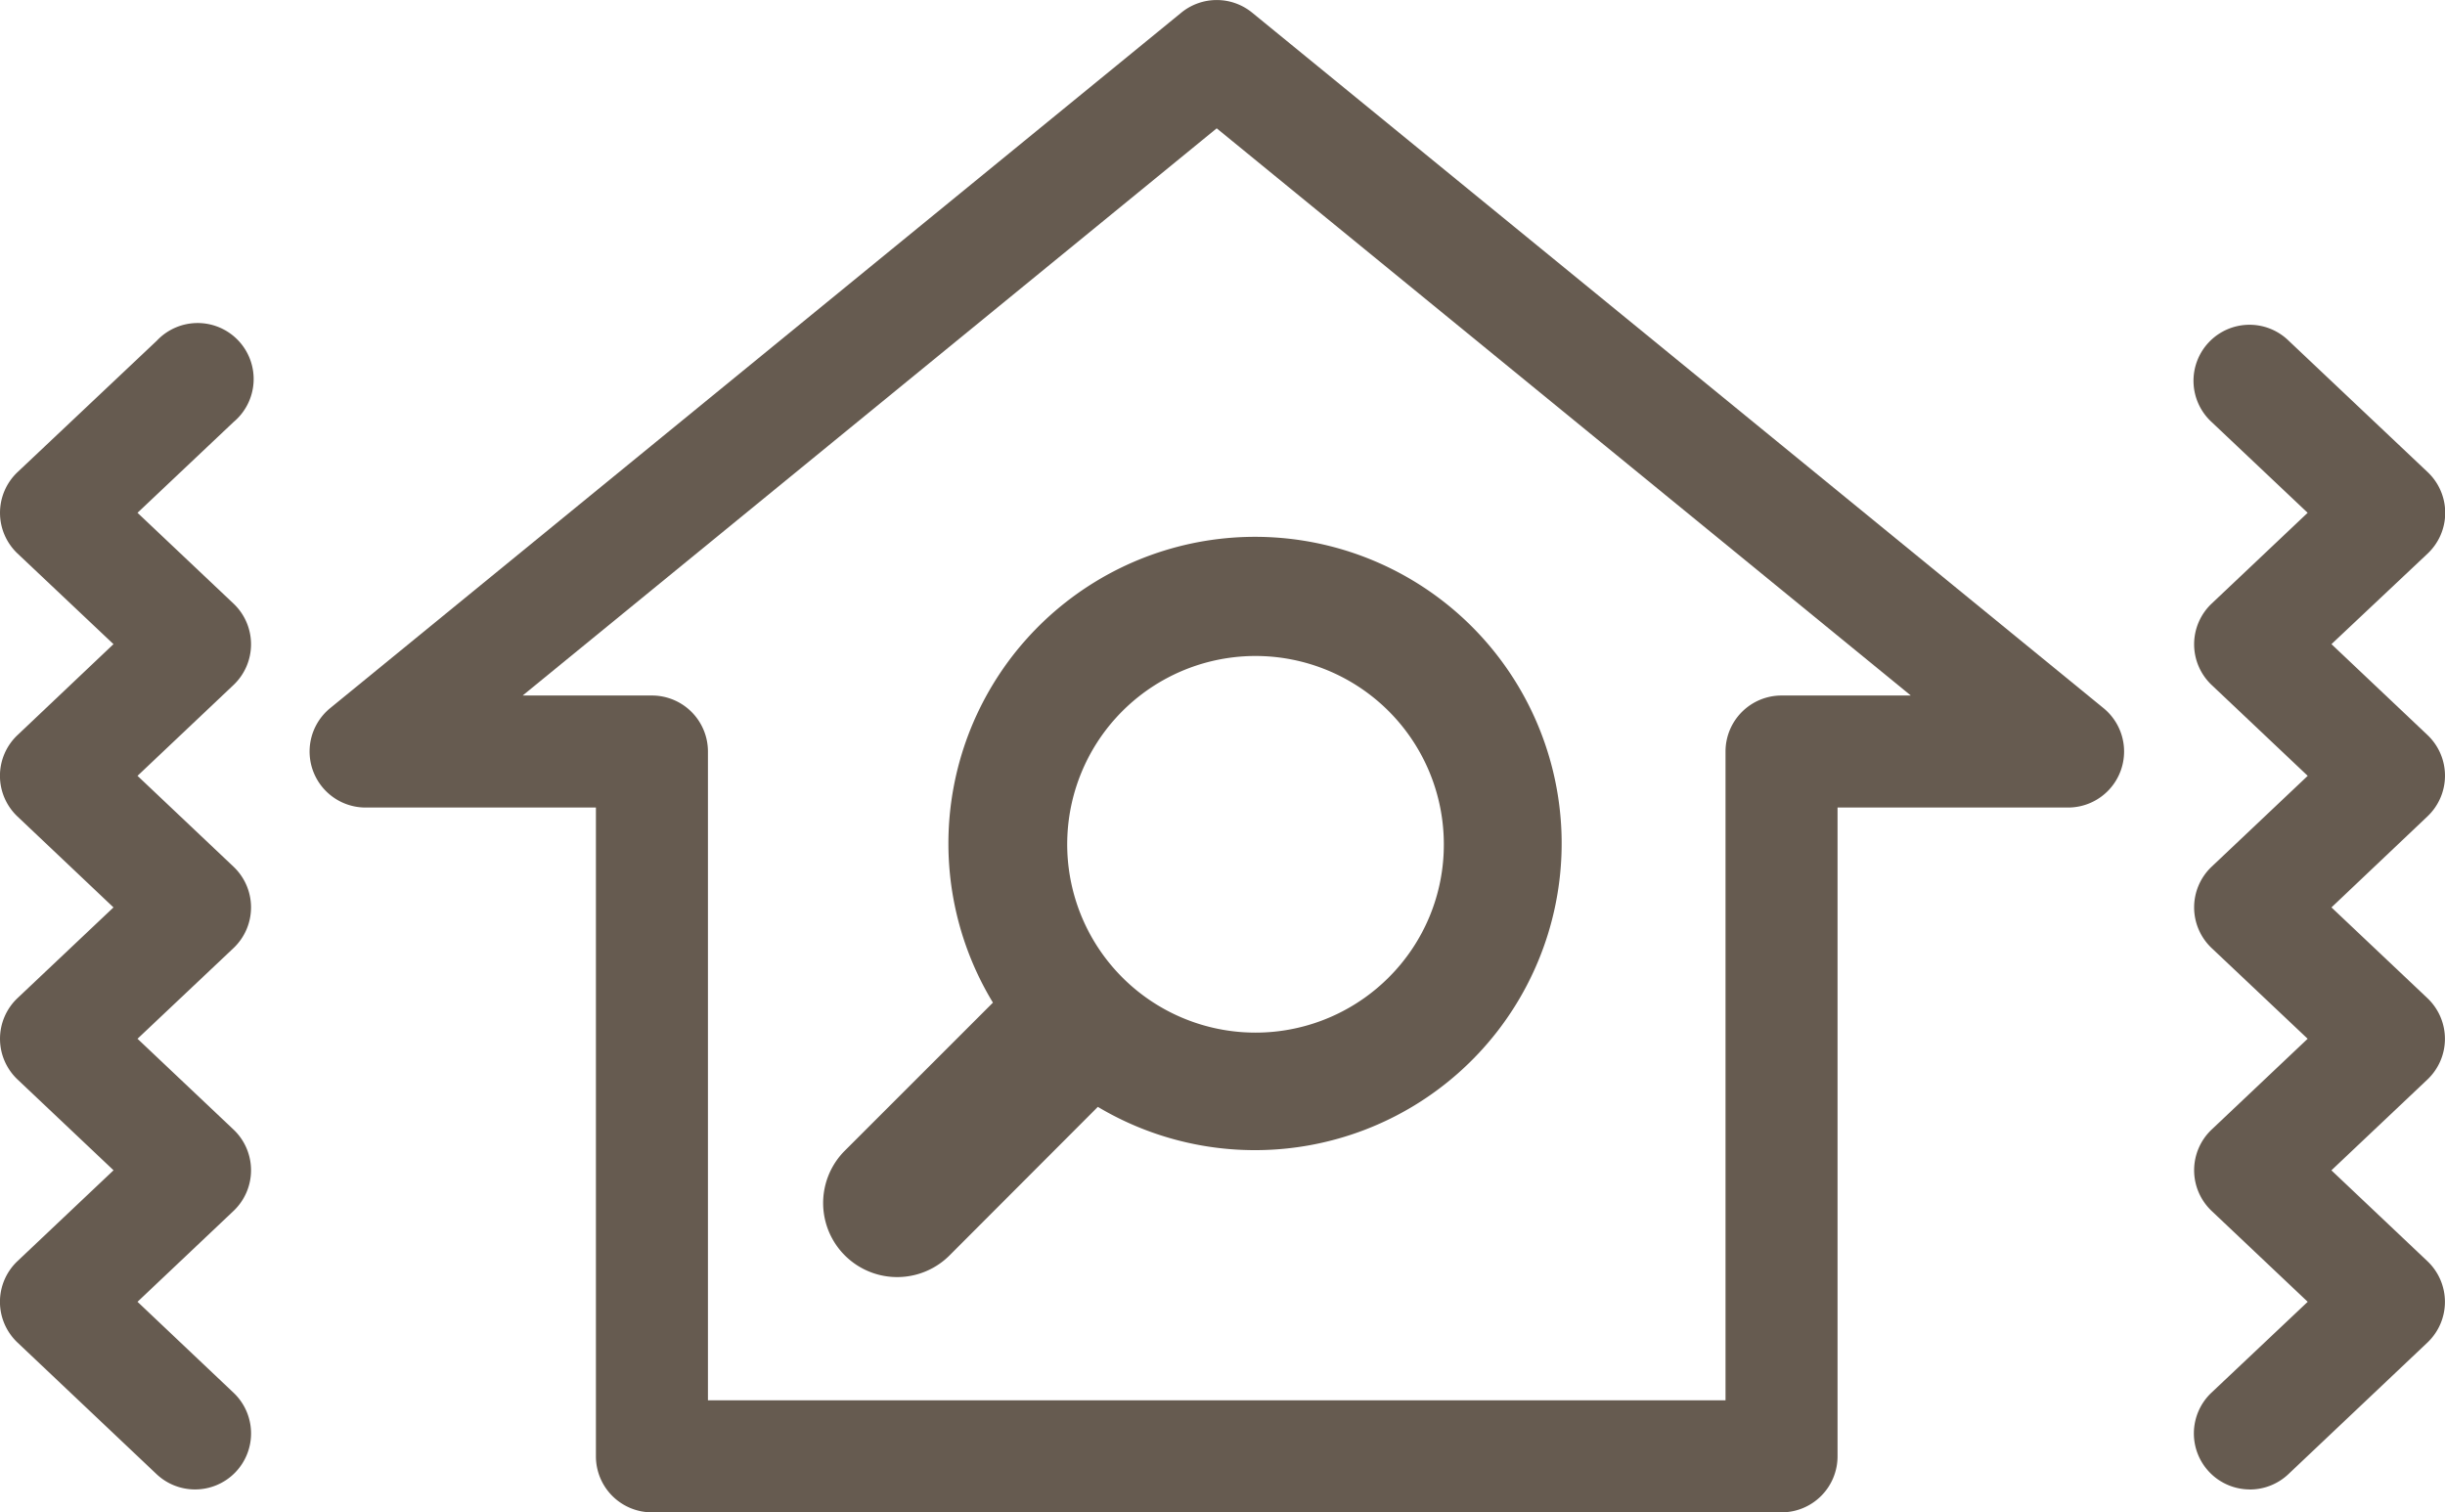
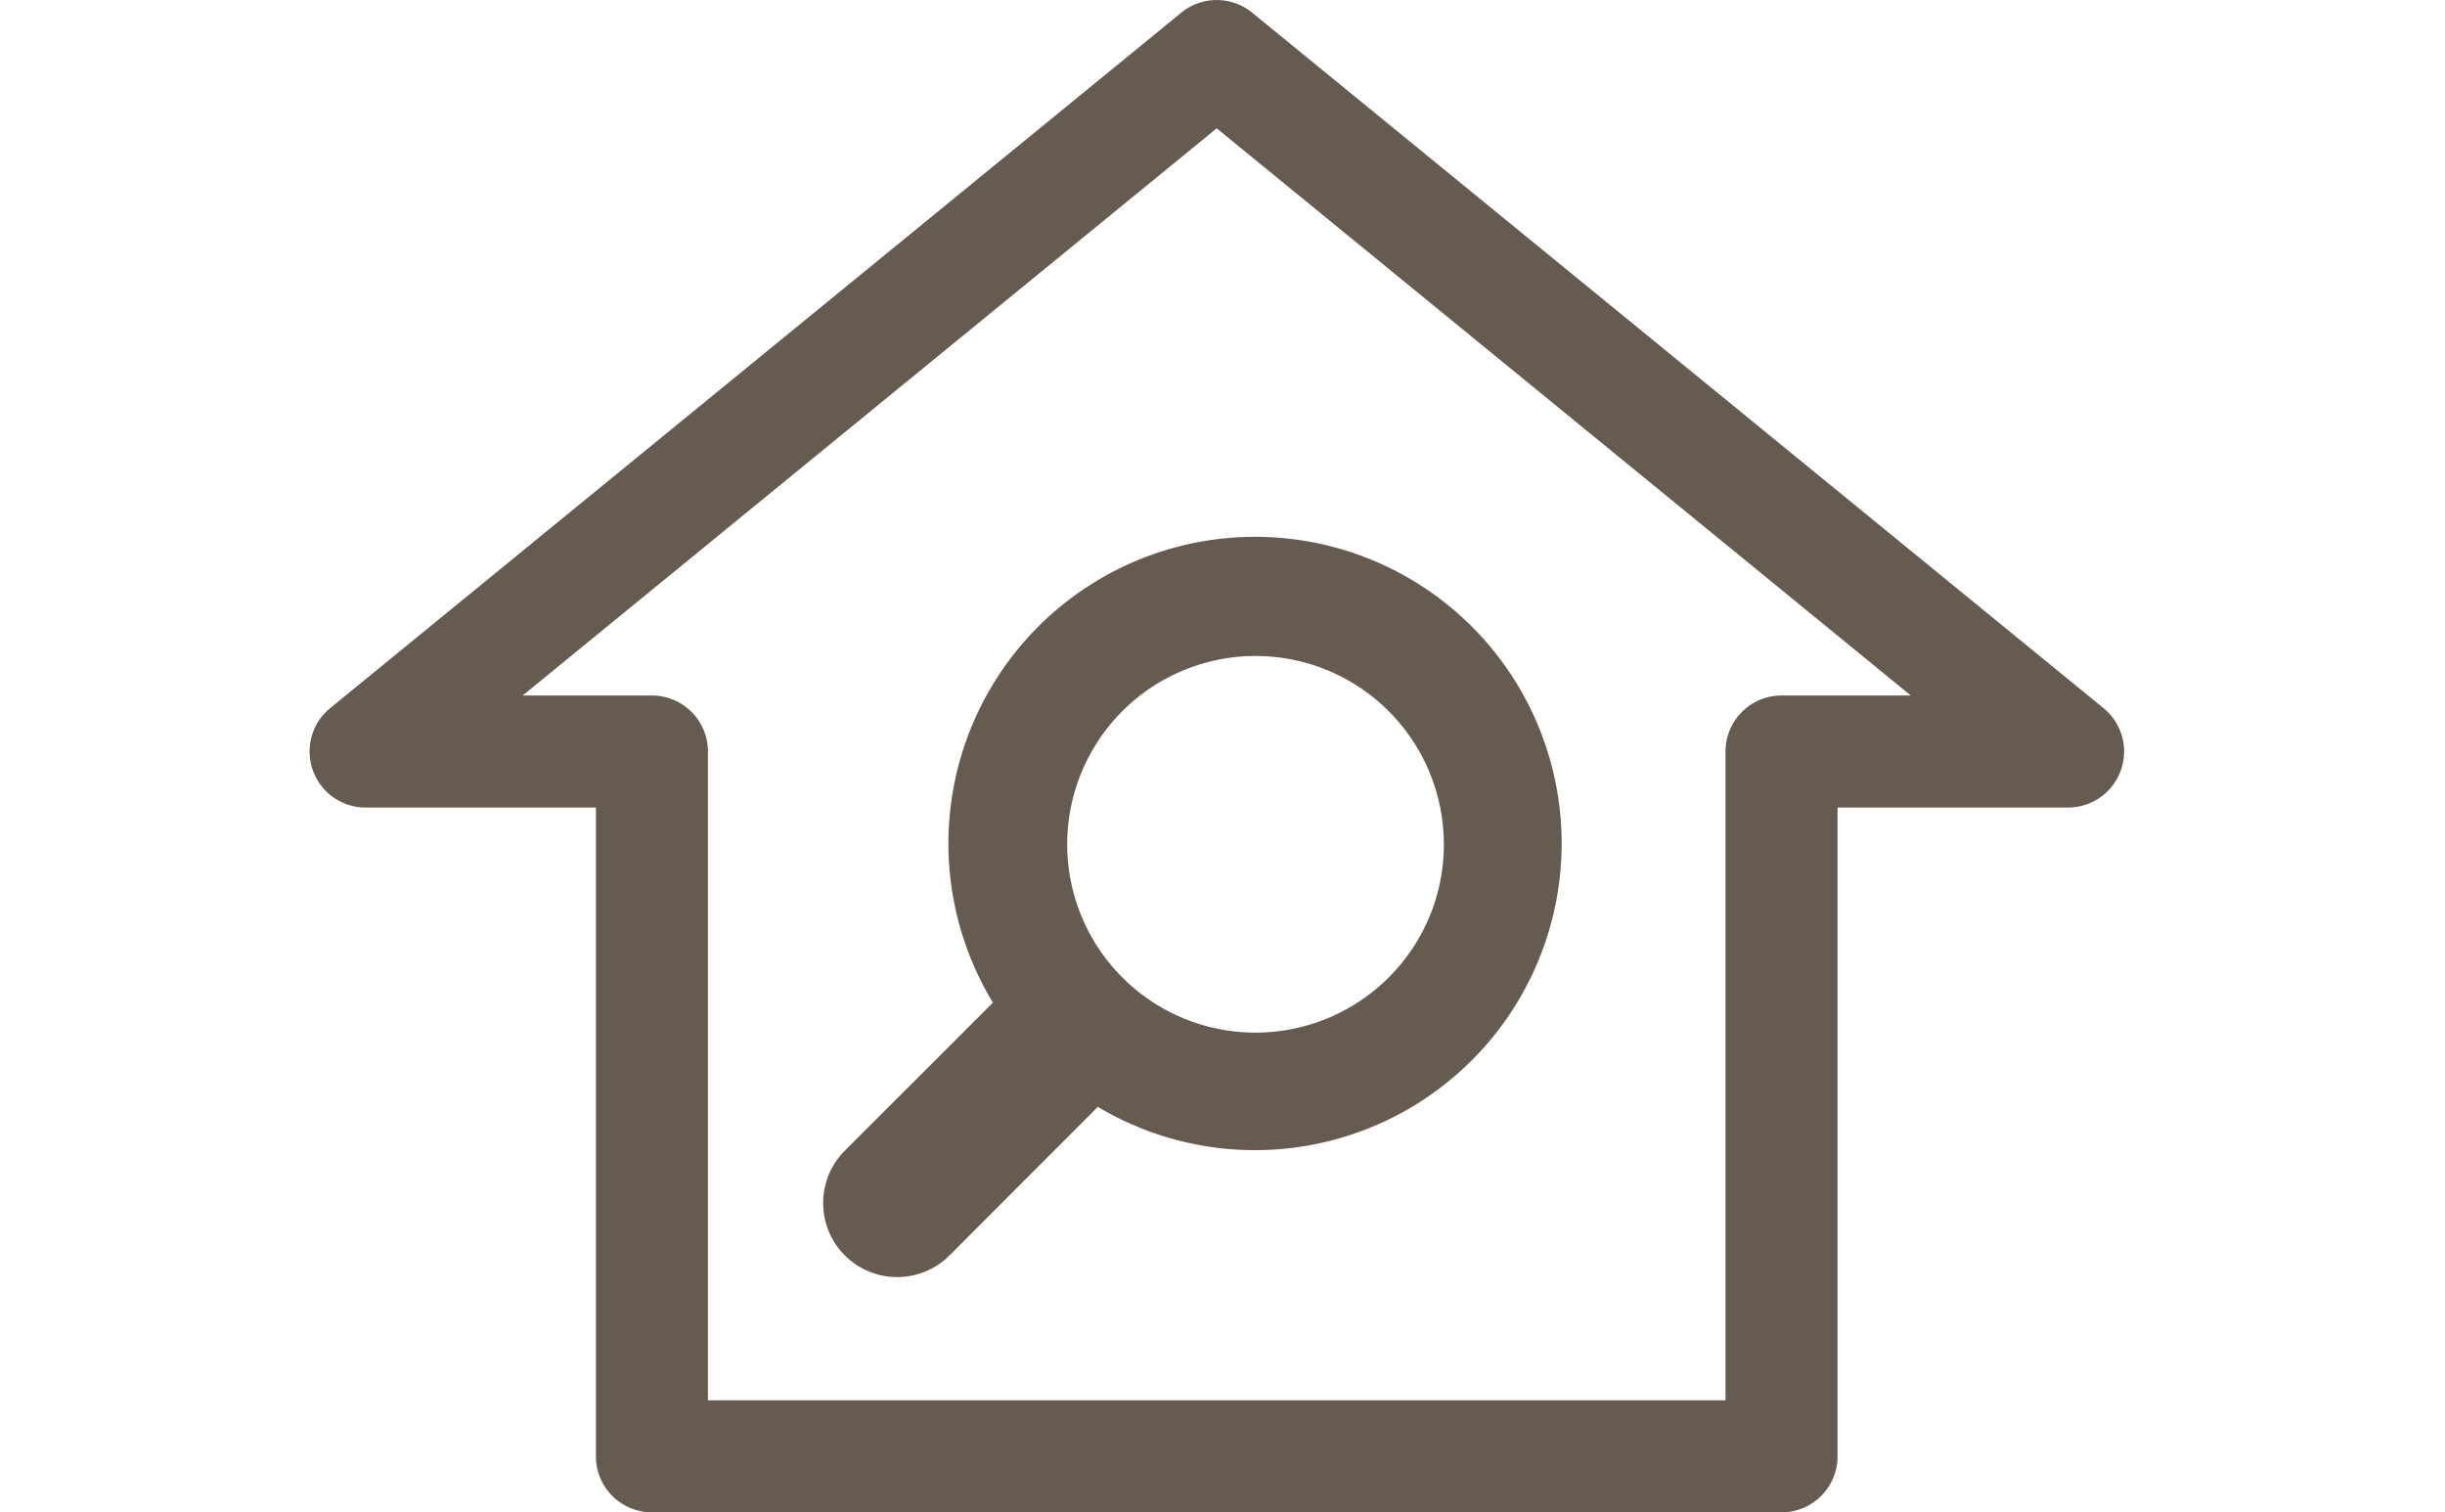
<svg xmlns="http://www.w3.org/2000/svg" id="svg" width="43.651" height="27" viewBox="0 0 43.651 27">
  <path id="パス_34293" data-name="パス 34293" d="M31.806,27H11.639a1,1,0,0,1-1-1V14.417H6.527a1,1,0,0,1-.633-1.774L21.09.226a1,1,0,0,1,1.265,0l15.2,12.417a1,1,0,0,1-.633,1.774H32.806V26a1,1,0,0,1-1,1M12.639,25H30.806V13.417a1,1,0,0,1,1-1h2.308L21.722,2.291,9.331,12.417h2.308a1,1,0,0,1,1,1Z" fill="#665b50" />
  <path id="パス_34294" data-name="パス 34294" d="M26.291,11.2a5.475,5.475,0,0,0-8.564,6.7l-2.653,2.652a1.322,1.322,0,0,0,1.869,1.87L19.6,19.761A5.476,5.476,0,0,0,26.291,11.2m-1.5,6.252a3.362,3.362,0,1,1,.986-2.379,3.345,3.345,0,0,1-.986,2.379" fill="#665b50" />
-   <path id="パス_34295" data-name="パス 34295" d="M3.482,26.591a1,1,0,0,1-.687-.273L.312,23.968a1,1,0,0,1,0-1.453l1.715-1.622L.313,19.272a1,1,0,0,1,0-1.453L2.026,16.2.312,14.577a1,1,0,0,1,0-1.453L2.026,11.5.313,9.882a1,1,0,0,1,0-1.453L2.8,6.082A1,1,0,1,1,4.169,7.535L2.455,9.155l1.714,1.621a1,1,0,0,1,0,1.453L2.455,13.851l1.714,1.622a1,1,0,0,1,0,1.453L2.455,18.545l1.714,1.621a1,1,0,0,1,0,1.453L2.455,23.241l1.714,1.623a1,1,0,0,1-.687,1.727" fill="#665b50" />
-   <path id="パス_34296" data-name="パス 34296" d="M40.168,26.591a1,1,0,0,1-.687-1.727L41.2,23.241l-1.715-1.622a1,1,0,0,1,0-1.453l1.714-1.621-1.714-1.619a1,1,0,0,1,0-1.453L41.2,13.851l-1.715-1.622a1,1,0,0,1,0-1.453l1.714-1.621-1.714-1.62a1,1,0,1,1,1.374-1.453l2.483,2.347a1,1,0,0,1,0,1.453L41.624,11.5l1.714,1.622a1,1,0,0,1,0,1.453L41.624,16.2l1.713,1.62a1,1,0,0,1,0,1.453l-1.714,1.621,1.714,1.622a1,1,0,0,1,0,1.453l-2.483,2.35a1,1,0,0,1-.687.273" fill="#665b50" />
</svg>